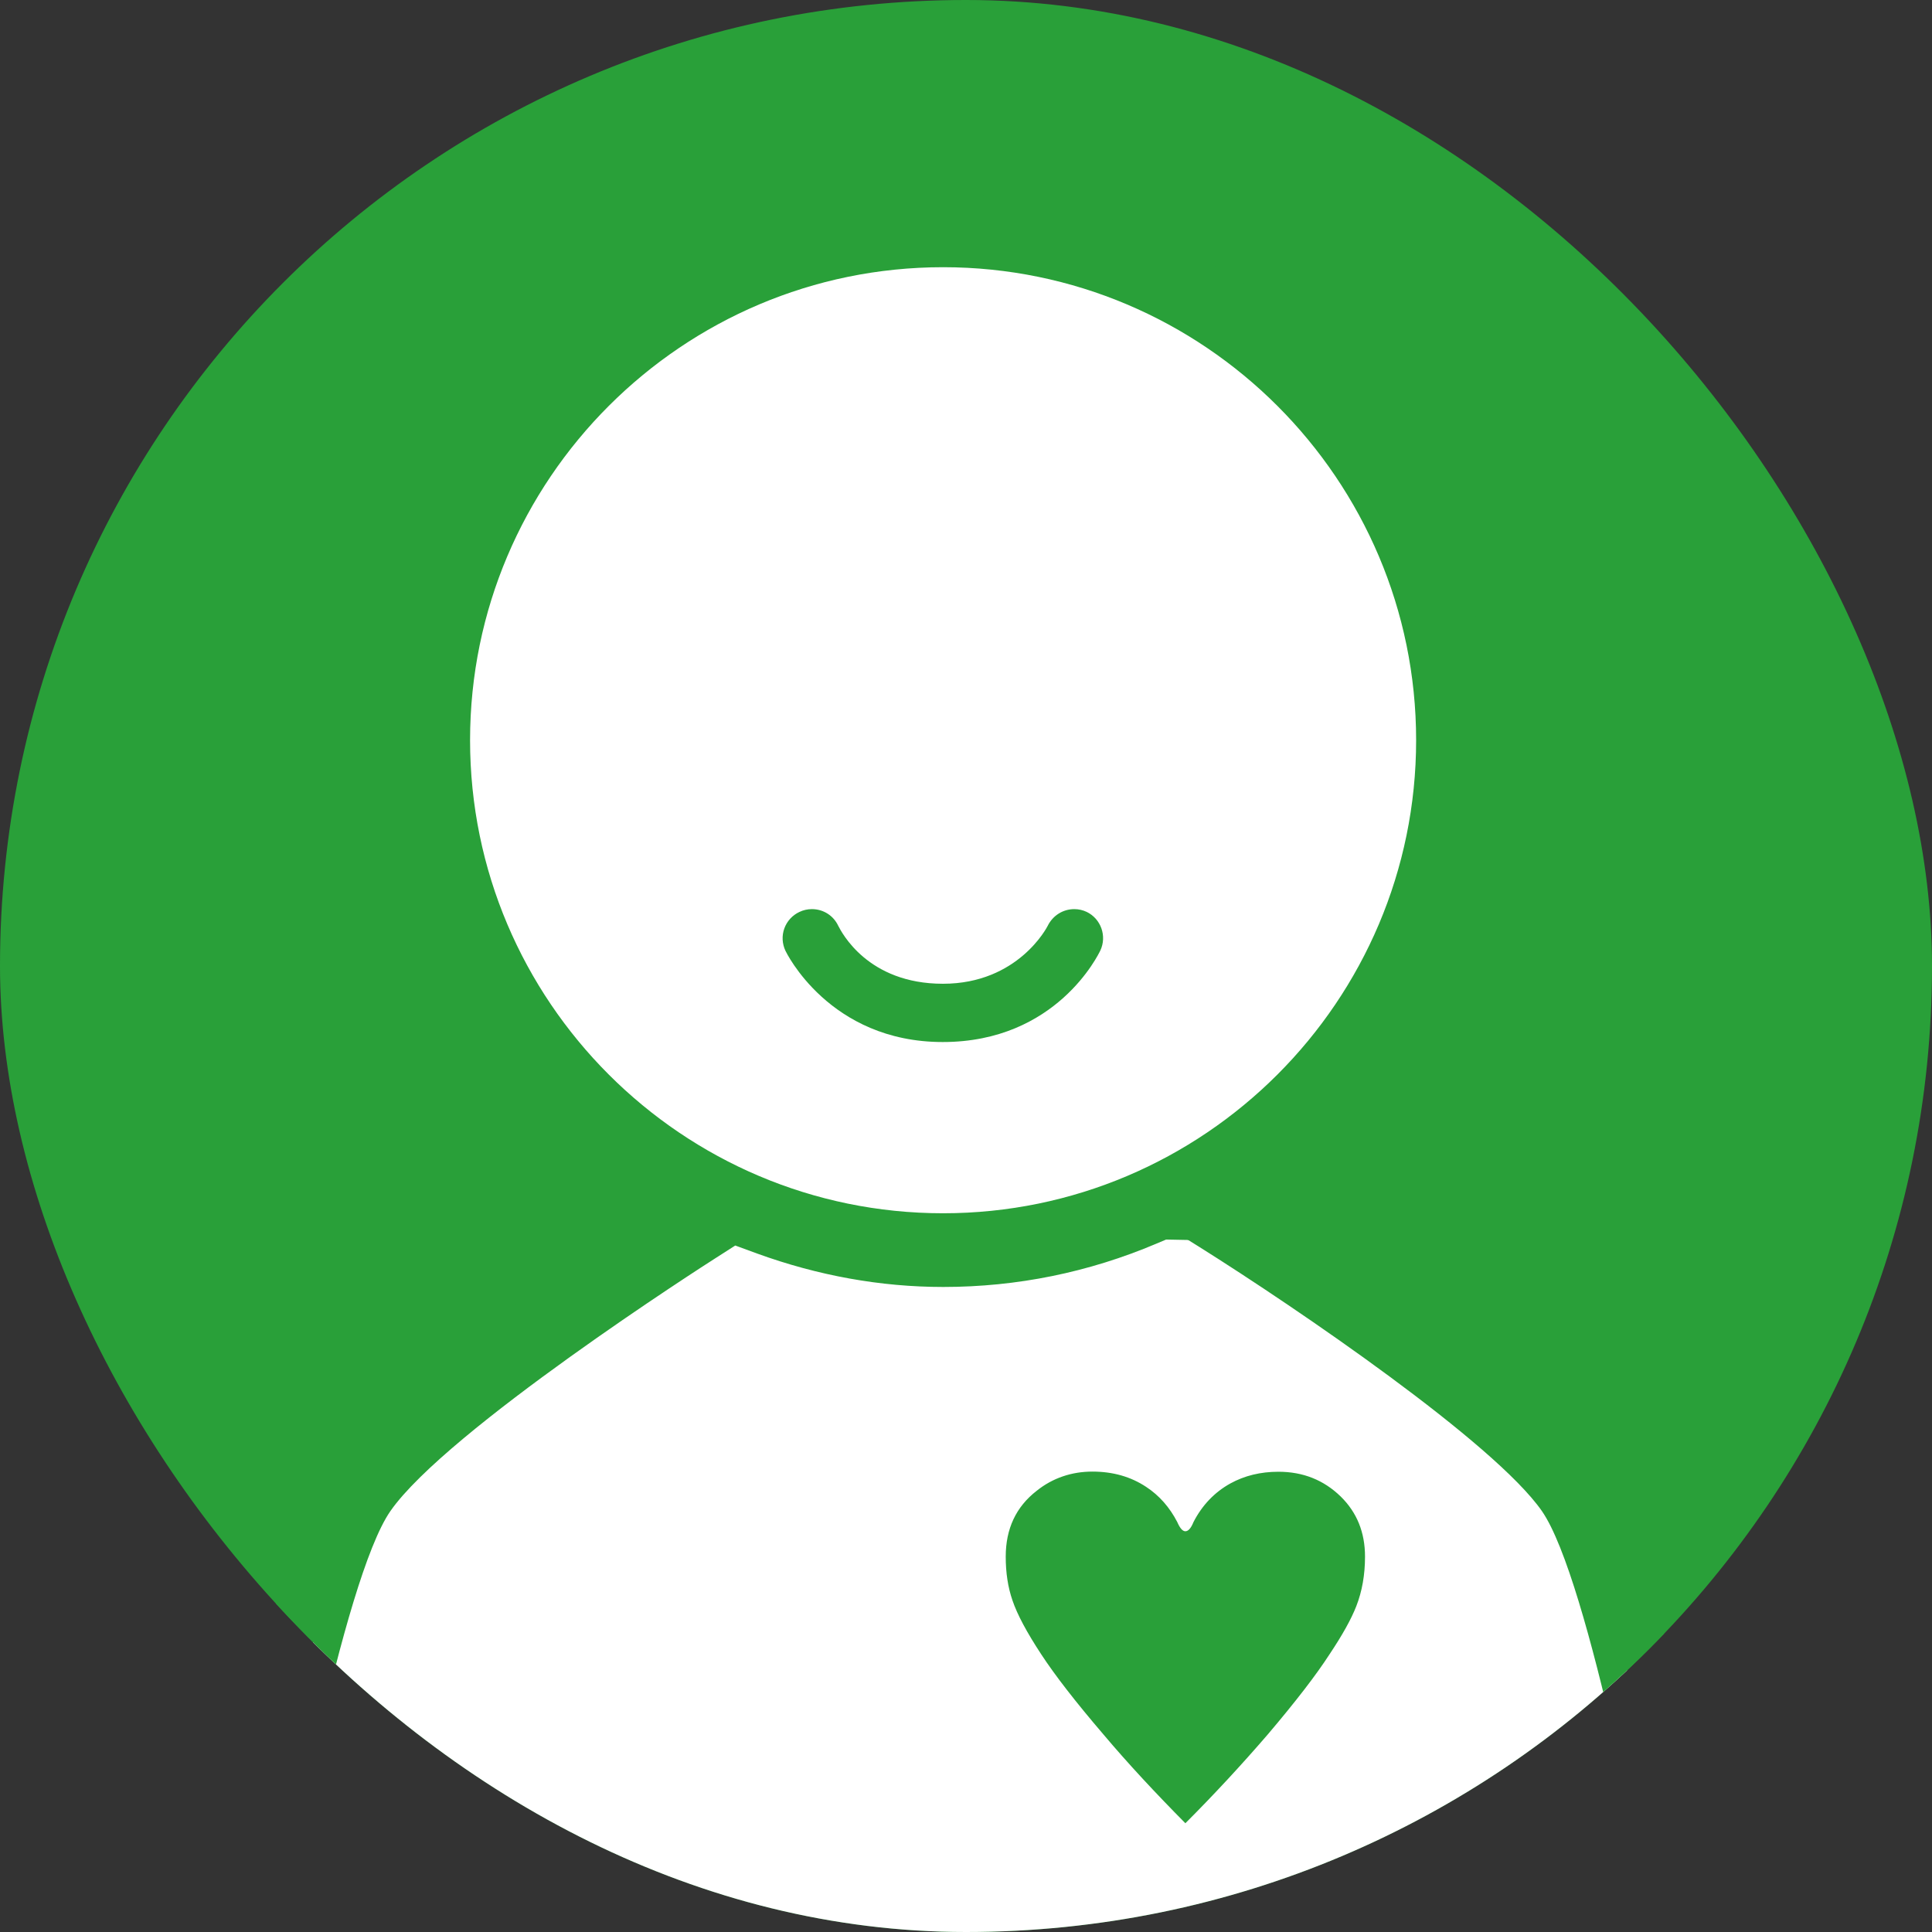
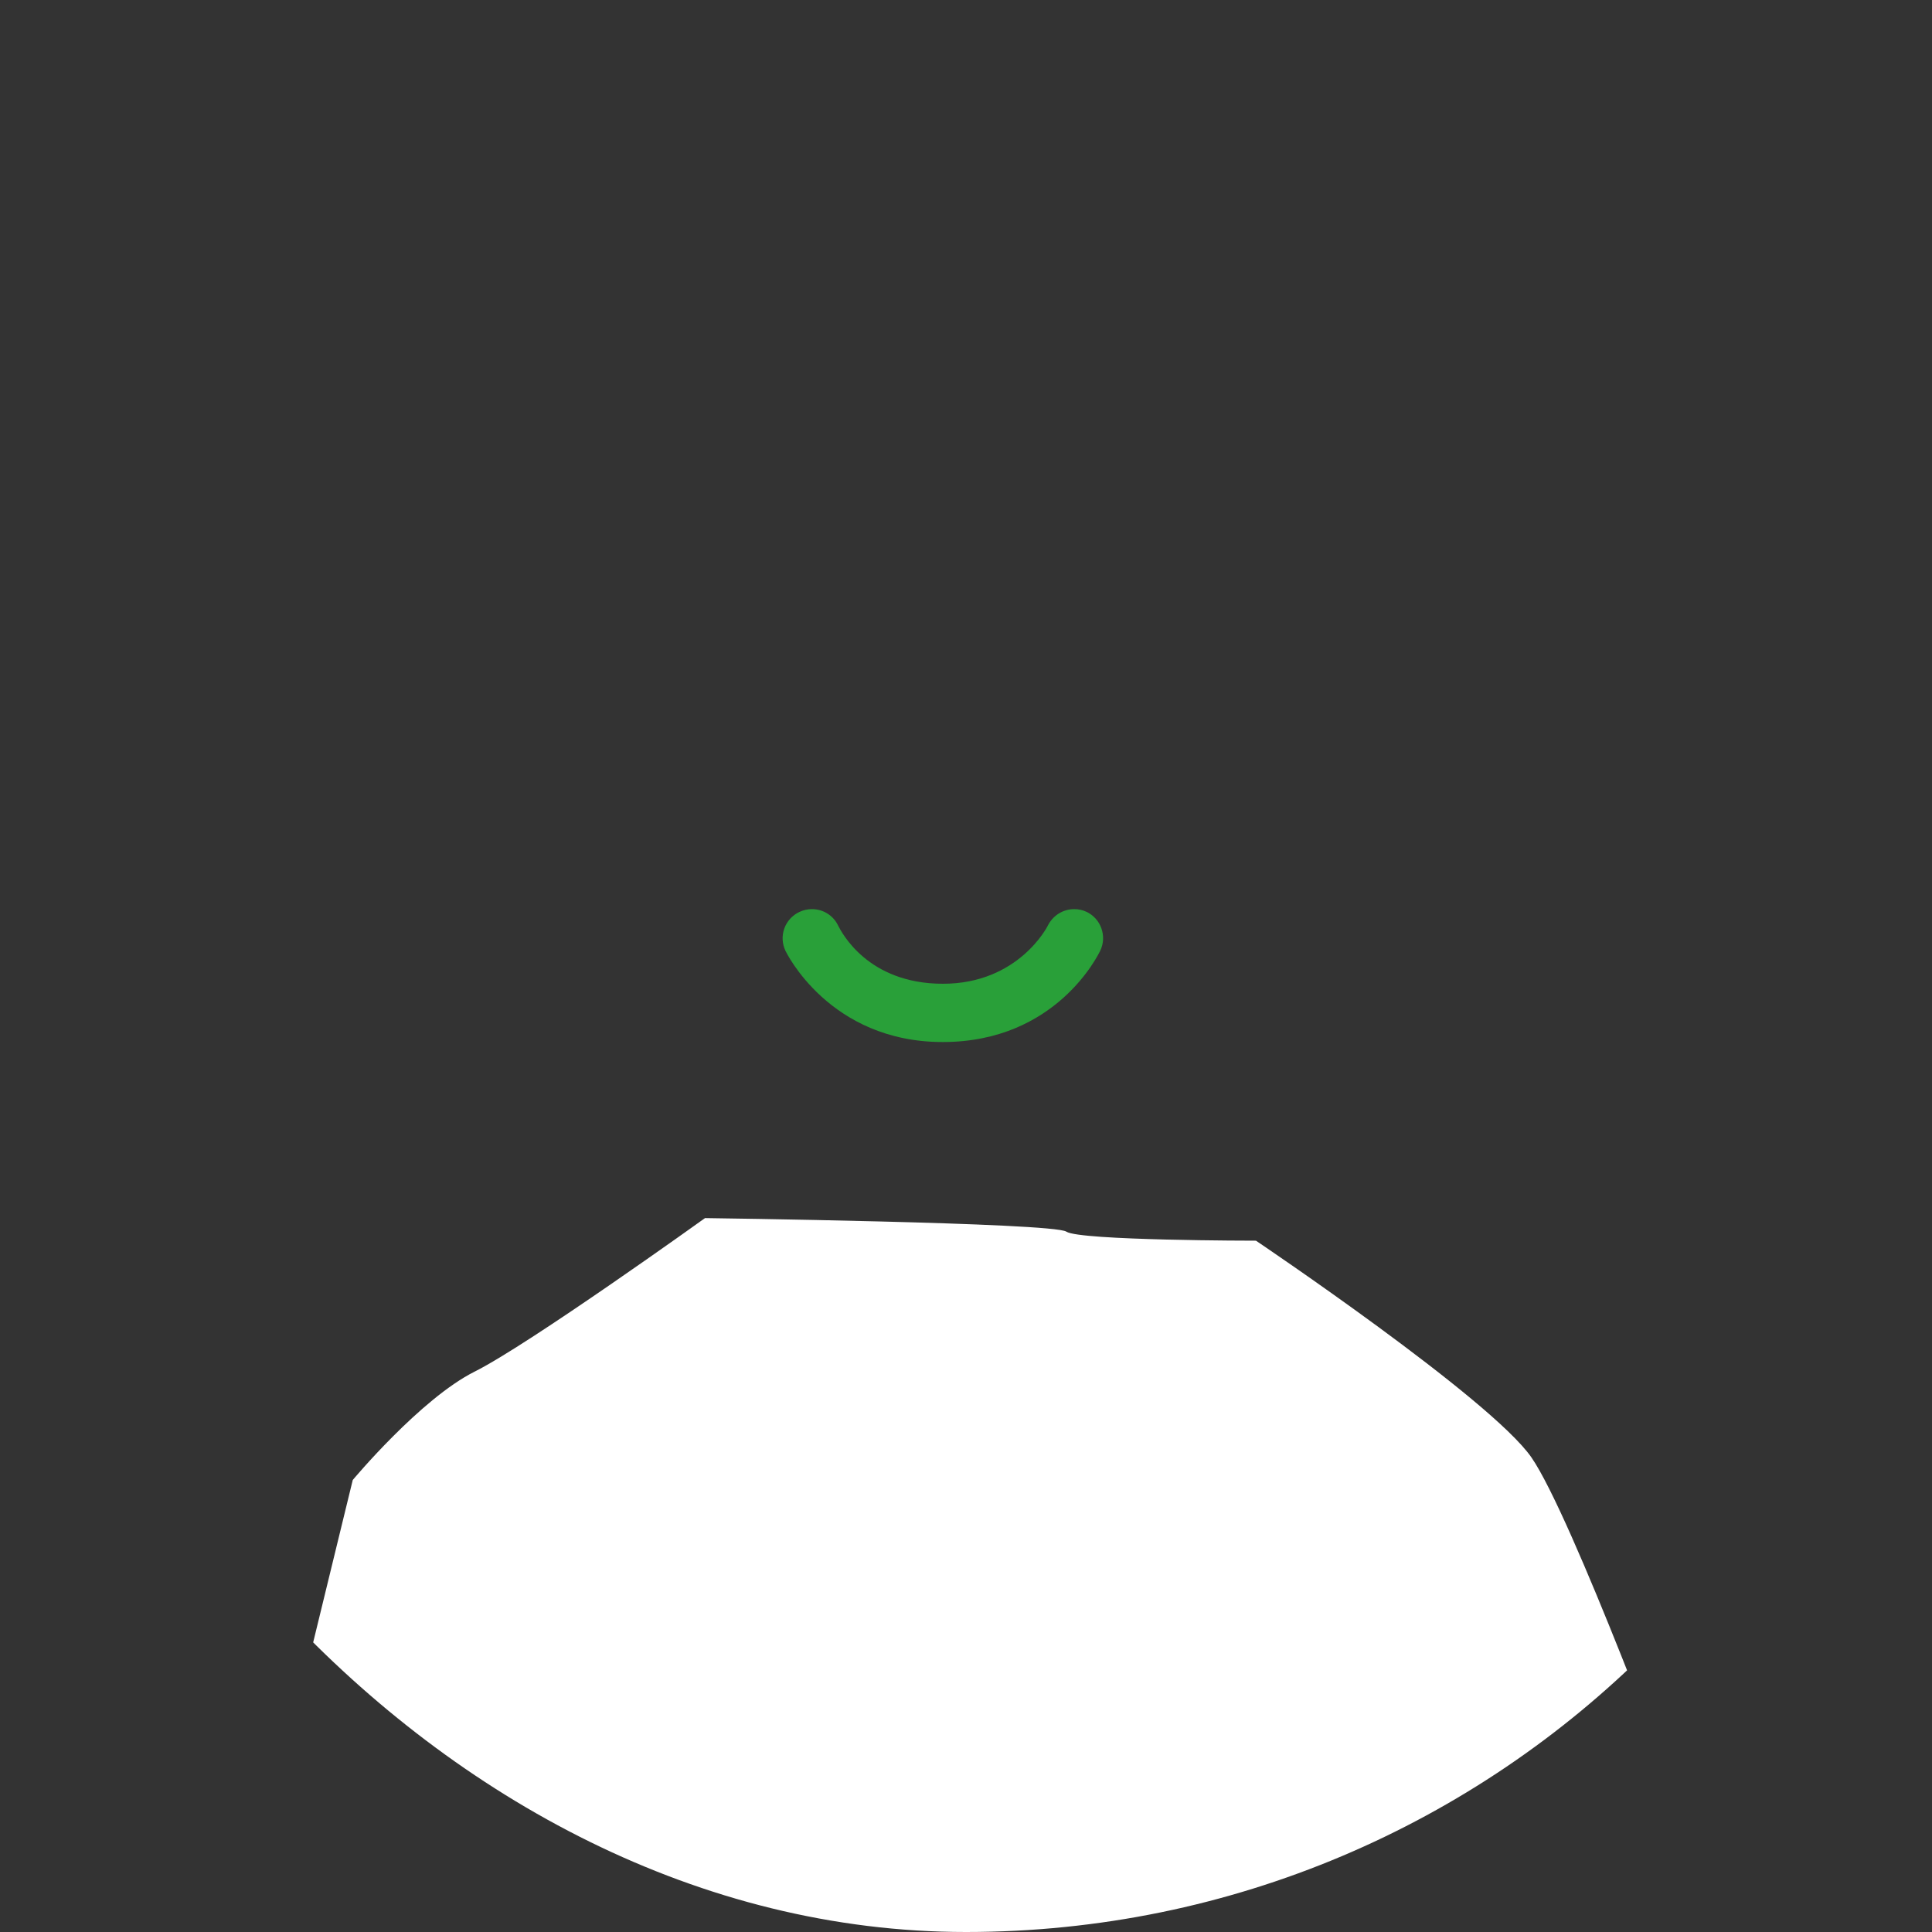
<svg xmlns="http://www.w3.org/2000/svg" width="124" height="124" viewBox="0 0 124 124">
  <rect x="0" y="0" width="124" height="124" fill="#333333" stroke="none" />
  <defs>
    <clipPath id="a">
      <rect x="0" y="0" width="124" height="124" rx="62" ry="62" style="fill:none;stroke-width:0px" />
    </clipPath>
  </defs>
  <g style="clip-path:url(#a)">
-     <rect x="-2.27" y="-7.74" width="128.54" height="134.86" style="fill:#29a039;stroke-width:0px" />
-     <circle cx="61.19" cy="47.17" r="33.04" style="fill:#fff;stroke-width:0px" />
    <path d="m17.13,117.6l5.51-22.61s4.35-5.22,7.83-6.96c3.48-1.74,14.78-9.85,14.78-9.85,0,0,22.32.29,23.19.87s12.17.58,12.17.58c0,0,15.07,10.14,17.68,13.91,2.61,3.77,9.57,22.61,9.57,22.61l-3.48,16.23s-75.36,4.06-87.25-14.78Z" style="fill:#fff;stroke-width:0px" />
-     <path d="m102.83,94.28c-2.35-3.37-9.3-9.02-19.08-15.49l-3.29-2.18,2.99-2.58c7.74-6.7,12.19-16.36,12.19-26.52,0-19.35-15.74-35.1-35.1-35.1S25.44,28.16,25.44,47.51c0,10.77,4.88,20.79,13.39,27.52l3.21,2.54-3.39,2.29c-9.05,6.11-15.26,11.23-17.48,14.42-3.35,4.81-7.06,22.44-9.42,37.33-.11.69.09,1.38.54,1.91.45.53,1.1.83,1.79.83h95.82c.69,0,1.35-.3,1.8-.83.45-.52.64-1.22.54-1.9-2.36-14.89-6.07-32.52-9.42-37.34ZM30.17,47.51c0-16.74,13.62-30.36,30.36-30.36s30.36,13.62,30.36,30.36-13.62,30.36-30.36,30.36-30.36-13.62-30.36-30.36Zm-13.32,82.11l.63-3.52c.73-4.09,4.52-24.73,7.58-29.12,3.59-5.16,20.17-15.79,20.88-16.24l1.25-.8,1.39.51c3.91,1.42,7.93,2.15,11.96,2.15,4.74,0,9.34-.94,13.68-2.78l1.44-.61,1.33.83c6.27,3.94,18.92,12.56,21.97,16.94,3.05,4.39,6.85,25.02,7.58,29.12l.63,3.52H16.85Z" style="fill:#29a039;stroke-width:0px" />
    <path d="m69.75,58.53c-.25-.12-.52-.18-.8-.18-.73,0-1.38.41-1.71,1.08-.02.04-1.88,3.71-6.72,3.71s-6.51-3.32-6.72-3.72c-.31-.66-.96-1.07-1.69-1.07-.28,0-.55.06-.8.18-.45.21-.8.59-.97,1.06-.17.47-.14.98.07,1.43.03.06,2.8,5.86,10.1,5.86s9.99-5.63,10.11-5.87c.44-.93.04-2.05-.89-2.49Z" style="fill:#29a039;stroke-width:0px" />
-     <path d="m82.05,94.46c-1.14,0-2.17.25-3.08.75-1.01.56-1.81,1.39-2.37,2.48-.16.4-.34.59-.52.59s-.35-.2-.52-.59c-.49-.95-1.16-1.71-2-2.26-.98-.65-2.13-.98-3.45-.98s-2.55.41-3.57,1.23c-1.33,1.03-1.99,2.44-1.99,4.23,0,1.03.14,1.96.43,2.8.31.92.93,2.07,1.85,3.47.87,1.33,2.2,3.05,4,5.15,1.56,1.85,3.32,3.74,5.25,5.69,1.83-1.83,3.59-3.73,5.28-5.69,1.81-2.13,3.13-3.85,3.97-5.15.83-1.24,1.4-2.27,1.72-3.09.37-.95.56-2.01.56-3.18,0-1.56-.52-2.84-1.56-3.86-1.09-1.06-2.42-1.59-4-1.59Z" style="fill:#29a039;stroke-width:0px" />
  </g>
</svg>